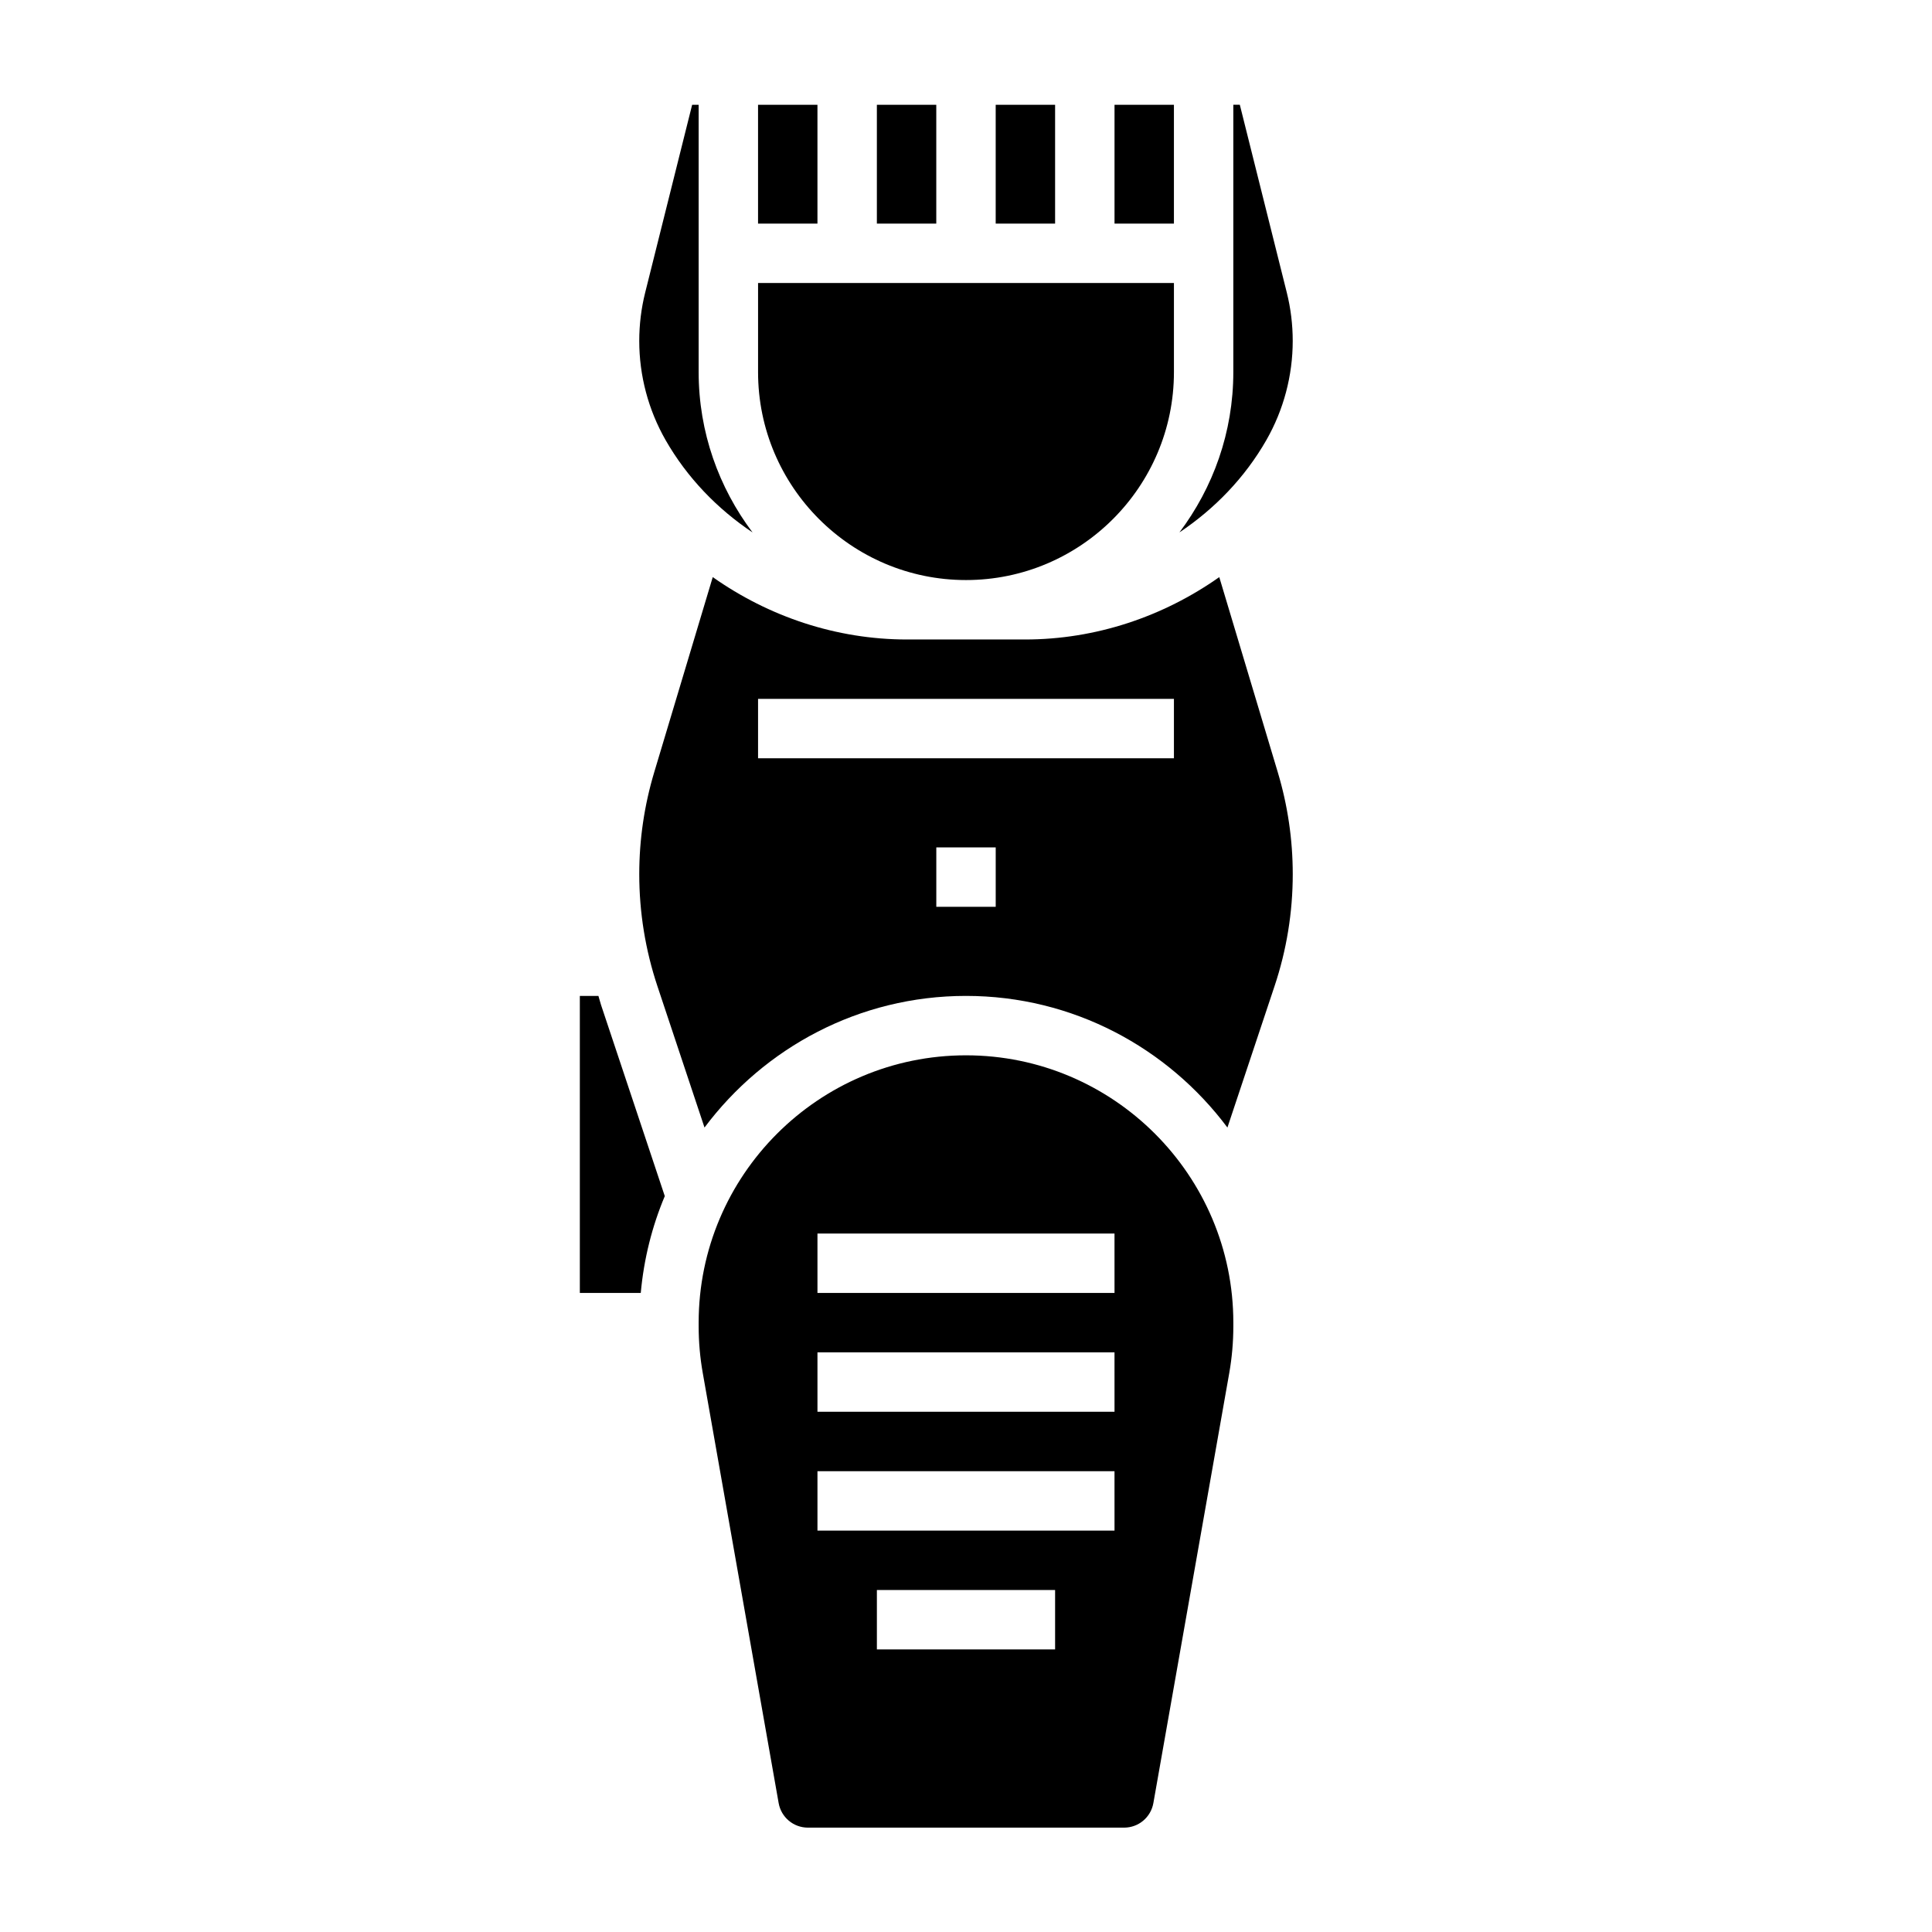
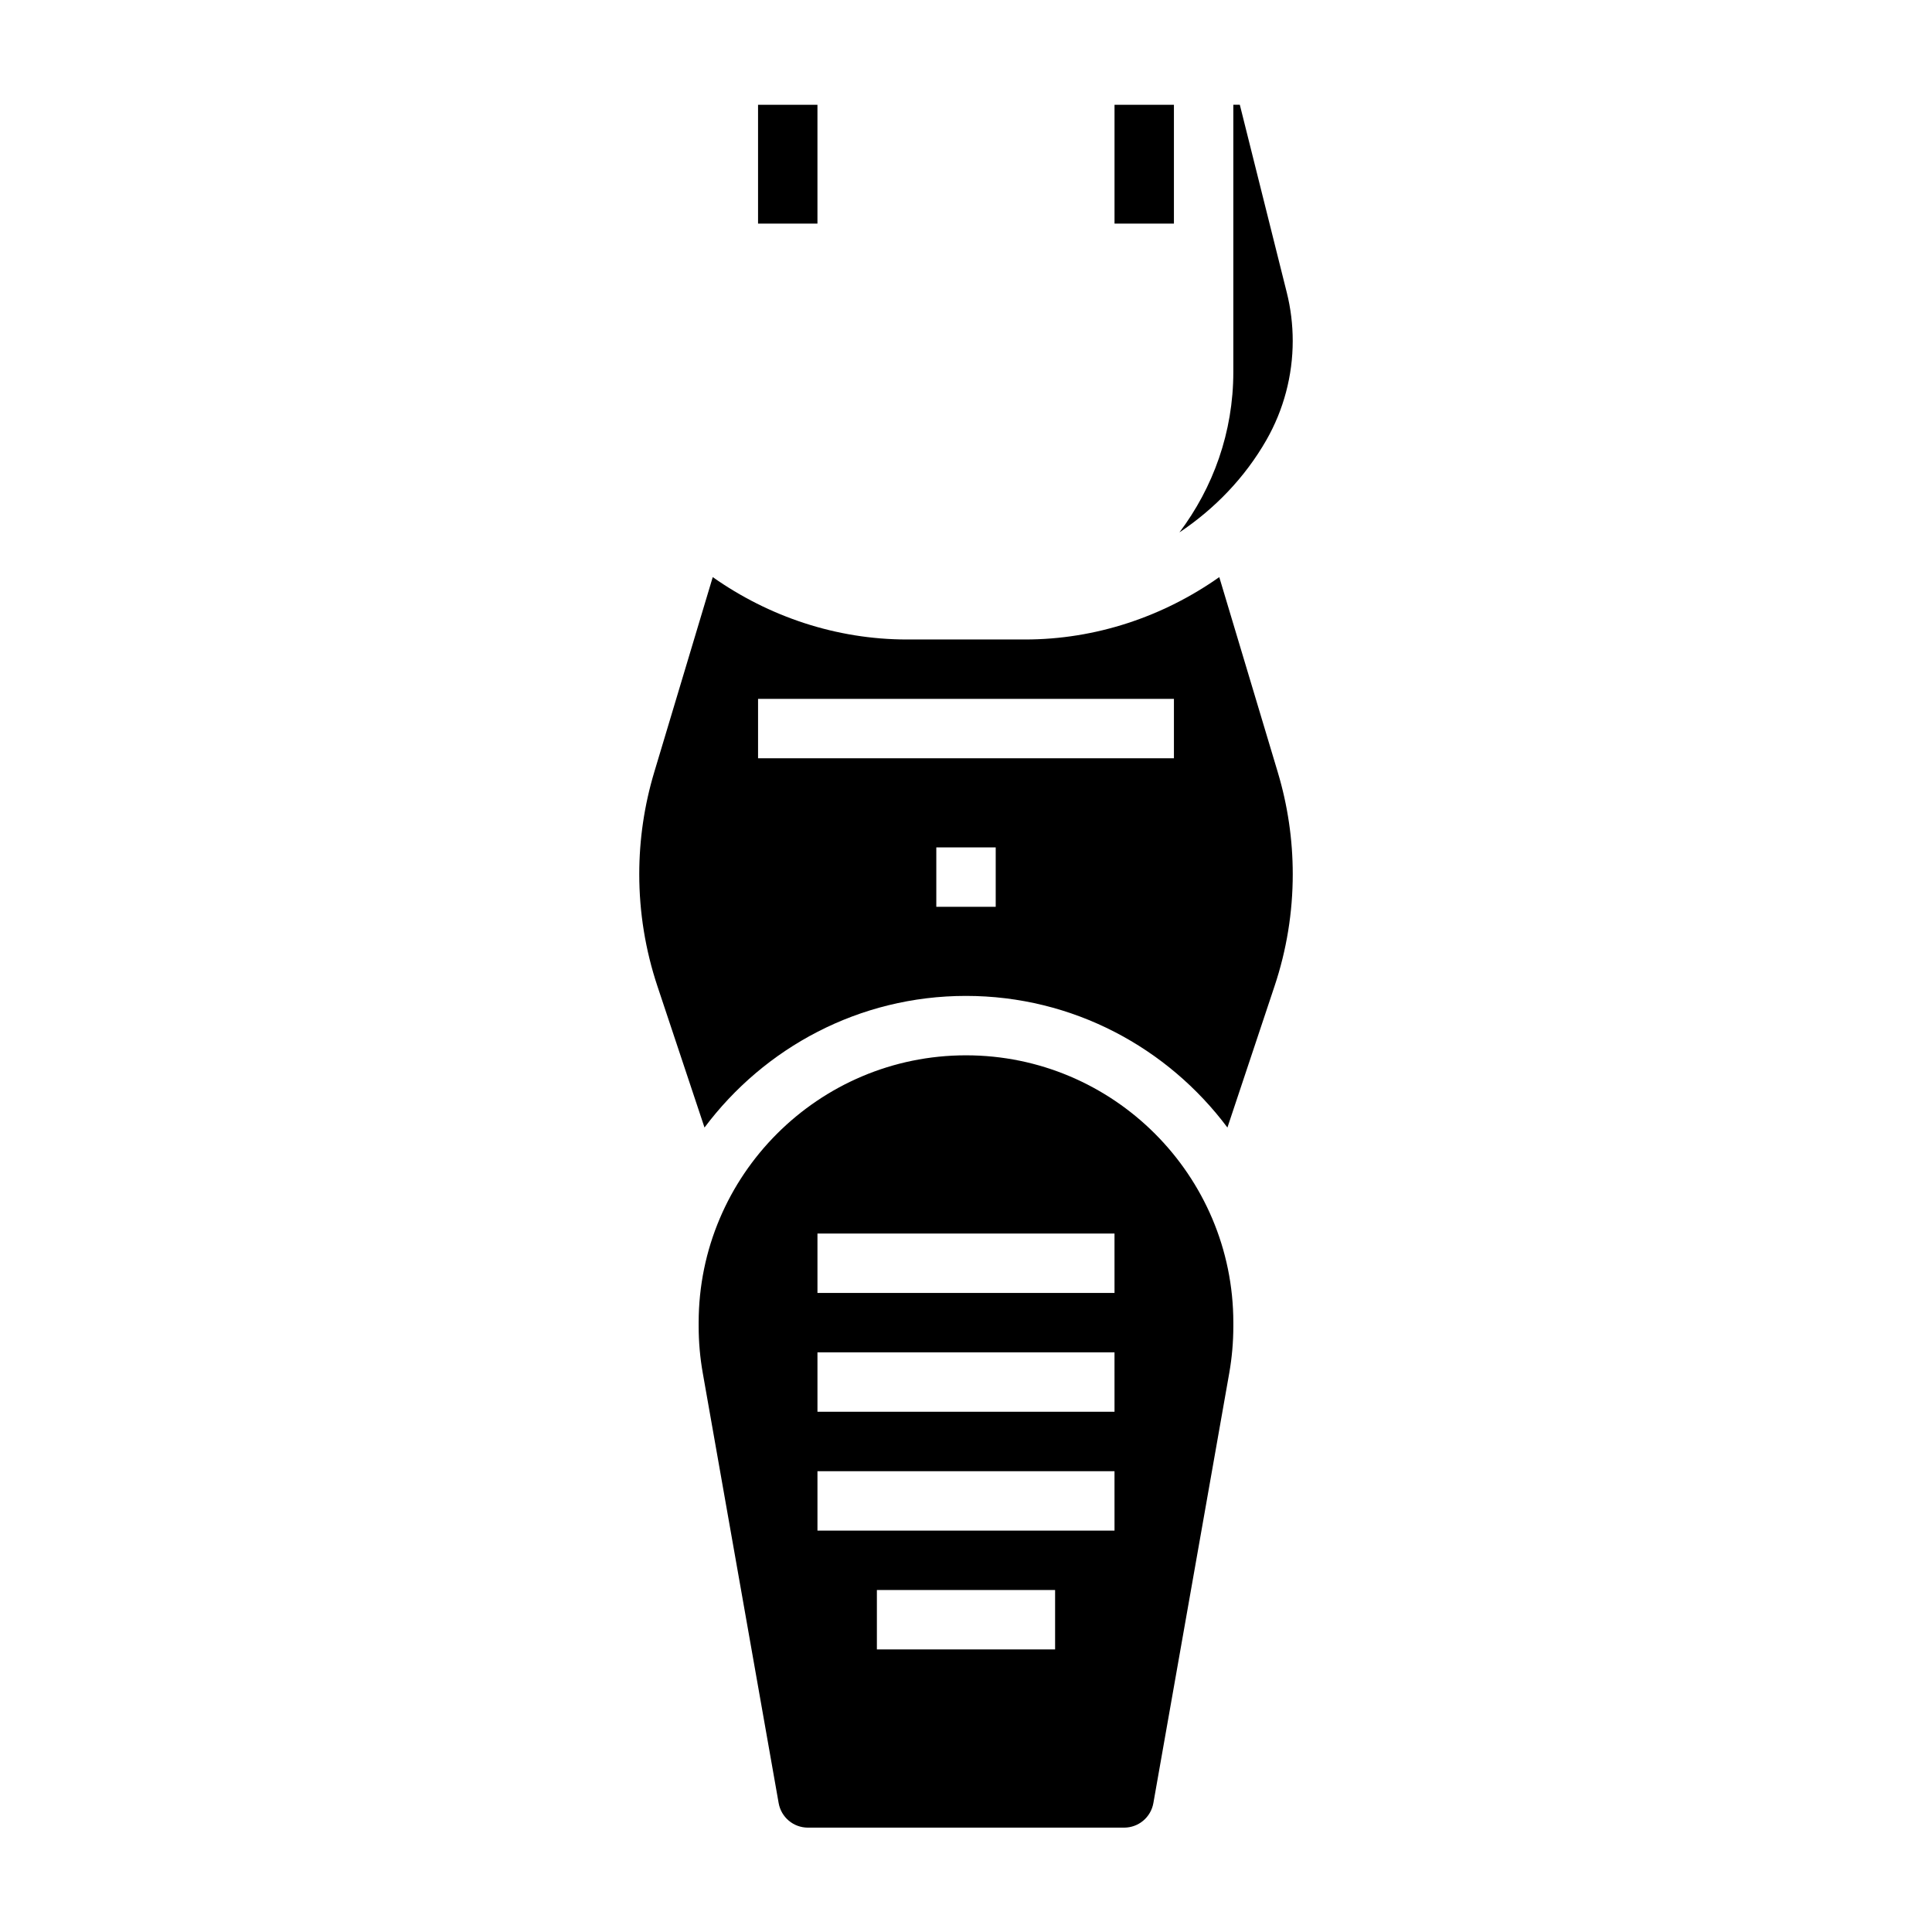
<svg xmlns="http://www.w3.org/2000/svg" fill="#000000" width="800px" height="800px" version="1.1" viewBox="144 144 512 512">
  <g>
    <path d="m344.89 171.77h15.742v31.488h-15.742z" />
    <path d="m439.36 171.77h15.742v31.488h-15.742z" />
-     <path d="m407.87 171.77h15.742v31.488h-15.742z" />
-     <path d="m302.59 407.93h-4.926v78.719h16.145c0.82-9.02 2.992-17.648 6.367-25.664l-16.879-50.625c-0.266-0.801-0.453-1.617-0.707-2.43z" />
-     <path d="m400 297.72c30.379 0 55.105-24.727 55.105-55.105v-23.617h-110.21v23.617c0 30.387 24.727 55.105 55.105 55.105z" />
-     <path d="m343.43 285.1c-8.918-11.855-14.281-26.535-14.281-42.484v-70.848h-1.723l-12.445 49.758c-1.047 4.188-1.574 8.5-1.574 12.832 0 9.188 2.41 18.254 6.965 26.238 5.734 10.027 13.746 18.27 23.059 24.504z" />
    <path d="m479.62 260.59c4.559-7.984 6.965-17.059 6.965-26.246 0-4.328-0.527-8.645-1.574-12.824l-12.445-49.758h-1.723v70.848c0 15.949-5.359 30.629-14.281 42.484 9.312-6.234 17.328-14.477 23.059-24.504z" />
    <path d="m467.12 296.94c-14.863 10.477-32.73 16.531-51.477 16.531h-31.281c-18.734 0-36.613-6.055-51.477-16.531l-15.508 51.703c-2.629 8.754-3.969 17.848-3.969 27.008 0 10.117 1.621 20.121 4.824 29.727l12.469 37.43c15.809-21.121 40.941-34.883 69.289-34.883 28.355 0 53.492 13.762 69.289 34.883l12.477-37.438c3.215-9.605 4.836-19.602 4.836-29.719 0-9.164-1.34-18.246-3.969-27.008zm-59.246 87.371h-15.742v-15.742h15.742zm47.23-39.359h-110.21v-15.742h110.21z" />
    <path d="m400 423.67c-39.07 0-70.848 31.781-70.848 70.848v0.977c0 4.117 0.363 8.266 1.078 12.312l20.121 114.03c0.668 3.769 3.93 6.504 7.754 6.504h83.797c3.824 0 7.086-2.738 7.754-6.504l20.121-114.03c0.707-4.047 1.07-8.188 1.07-12.312v-0.977c0-39.066-31.781-70.848-70.848-70.848zm23.613 157.44h-47.23v-15.742h47.23zm15.746-31.488h-78.723v-15.742h78.719zm0-31.488h-78.723v-15.742h78.719zm0-31.488h-78.723v-15.742h78.719z" />
-     <path d="m376.38 171.77h15.742v31.488h-15.742z" />
  </g>
</svg>